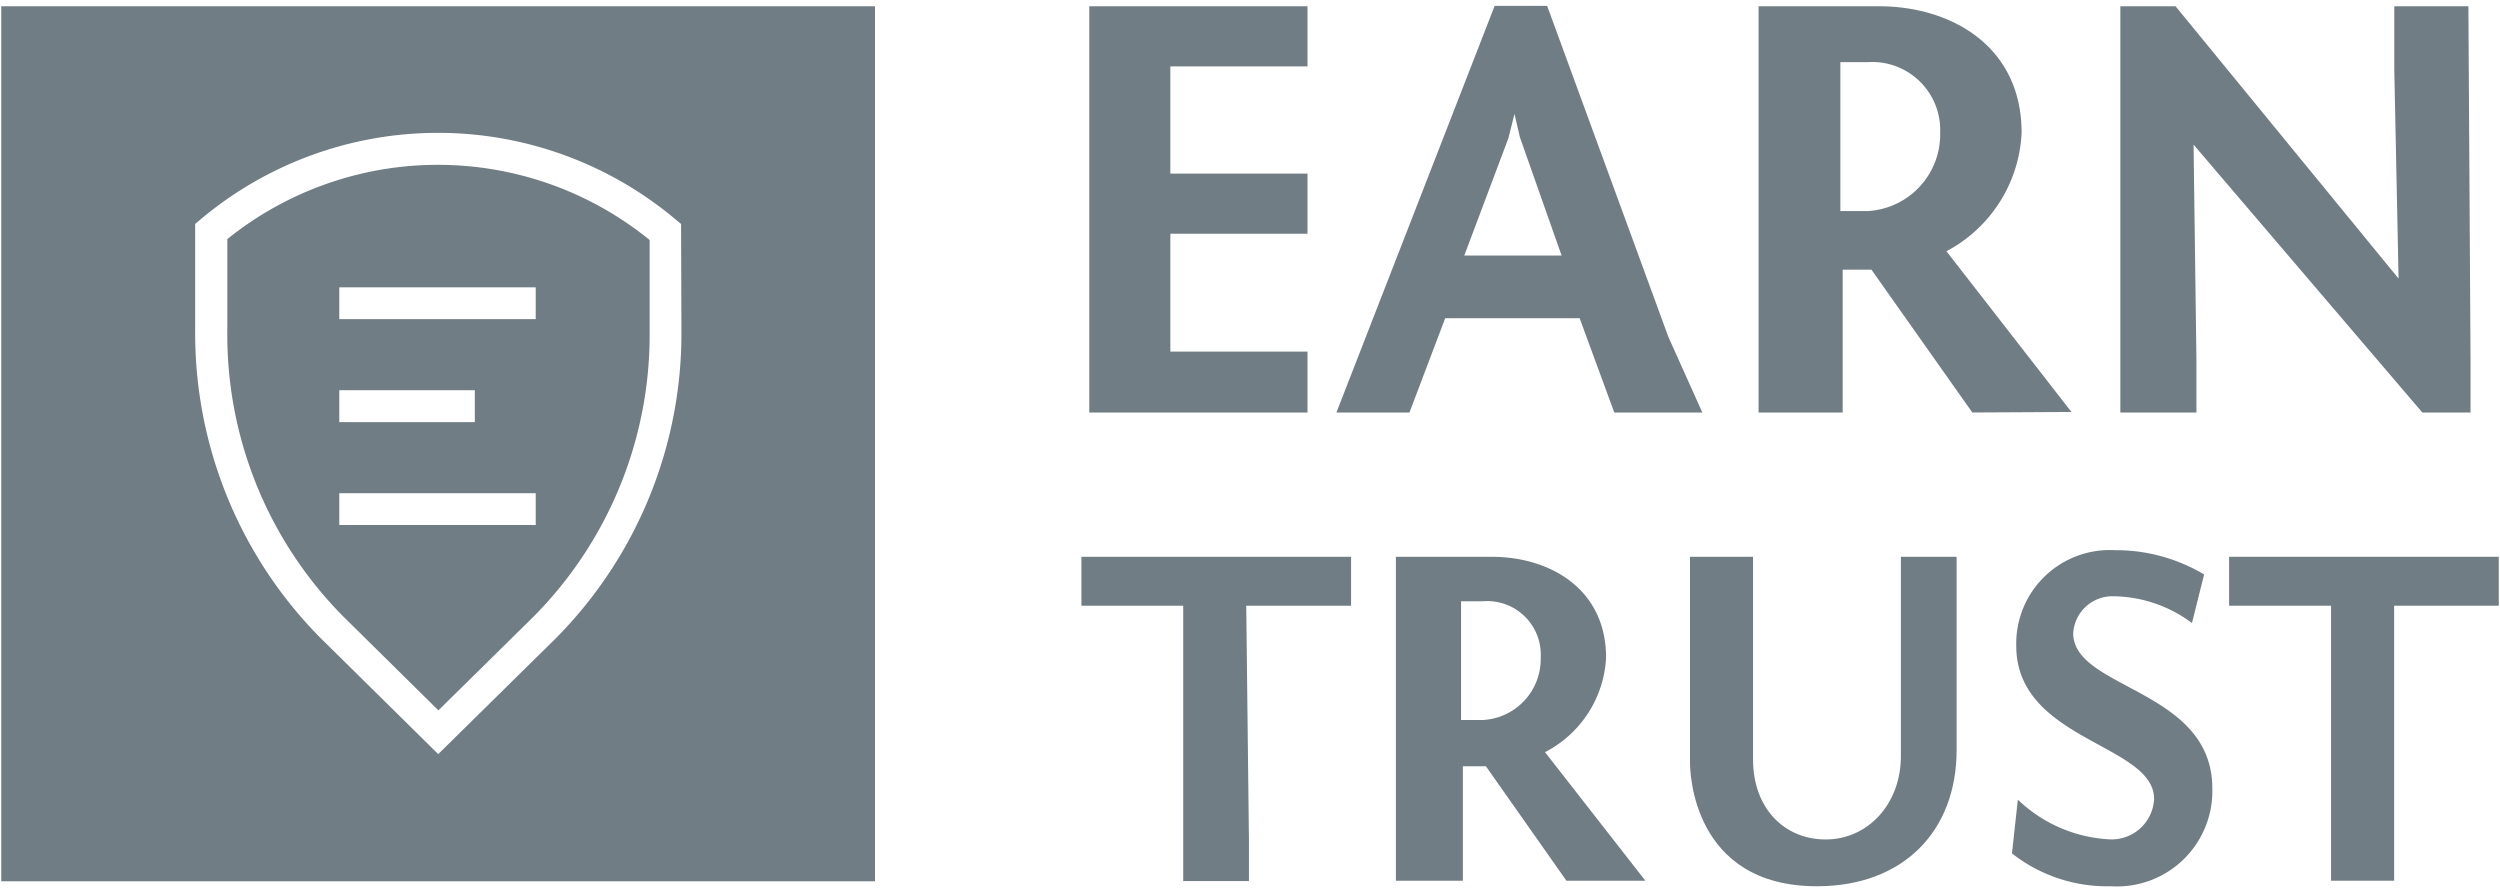
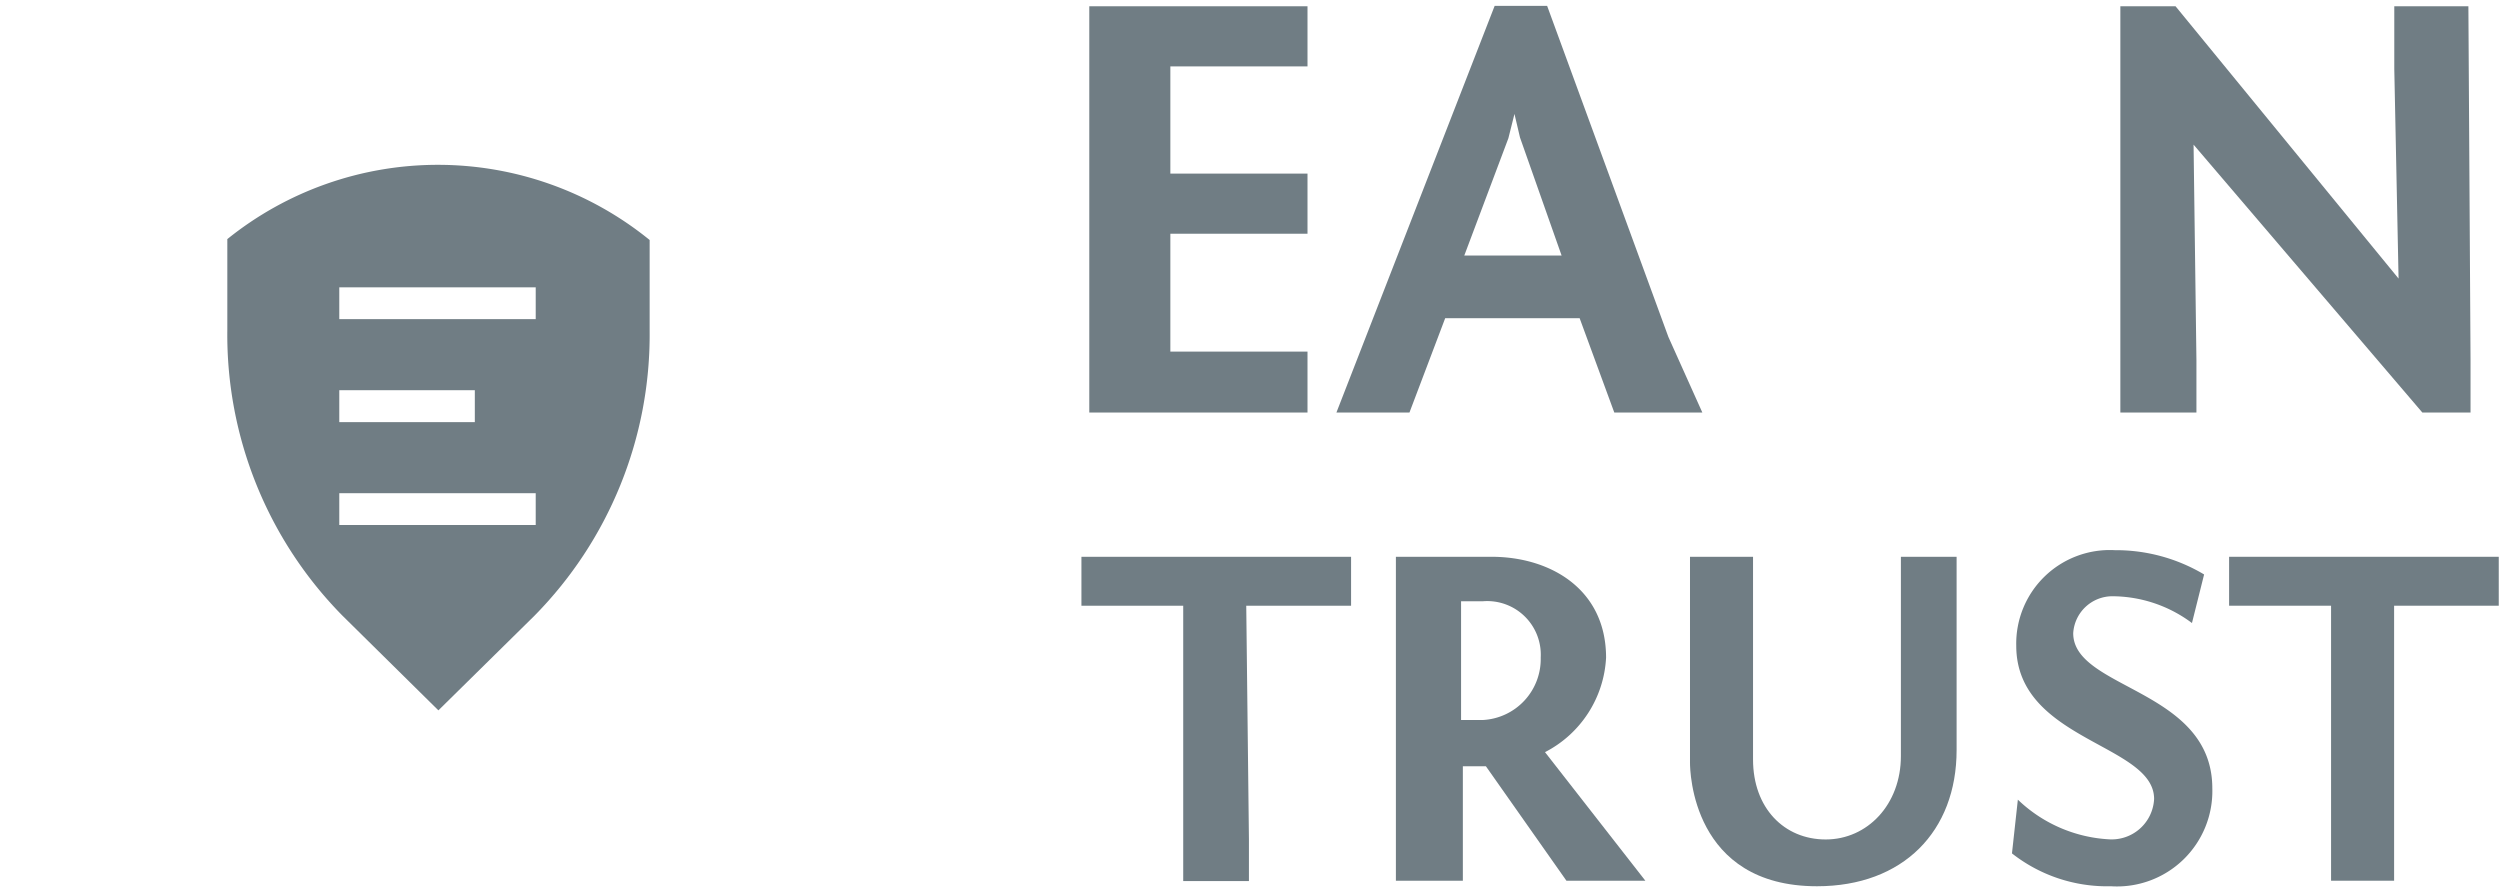
<svg xmlns="http://www.w3.org/2000/svg" id="Layer_1" data-name="Layer 1" viewBox="0 0 140 50">
  <defs>
    <style>.cls-1{fill:#707d84;}</style>
  </defs>
  <title>footer</title>
  <path class="cls-1" d="M61,3.86V.35H73.22V3.72H65.54v6h7.68v3.37H65.54v6.6h7.68V23.1H61Z" />
  <path class="cls-1" d="M83.7.33h2.94l6.79,18.54,1.9,4.23H90.4l-1.94-5.28H80.93l-2,5.28H74.84ZM82,14.31h5.45L85.12,7.7l-.31-1.32-.34,1.36Z" />
-   <path class="cls-1" d="M110.45,23.1l-5.65-8h-1.61v8H98.48V.35h6.73c4.08,0,8,2.25,8,7.08A7.91,7.91,0,0,1,109,14.07l7,9Zm-5.86-11.28a4.3,4.3,0,0,0,4.06-4.39,3.81,3.81,0,0,0-4.06-3.95h-1.53v8.34Z" />
  <path class="cls-1" d="M138.35,20.17V23.1h-2.7l-12.81-15L123,20.17V23.1h-4.26V.35h3.09L134.32,15.6l-.24-11.74V.35h4.15Z" />
  <path class="cls-1" d="M87.72,49.32l-4.51-6.41H81.92v6.41H78.17V31.18h5.36c3.26,0,6.41,1.79,6.41,5.65a6.31,6.31,0,0,1-3.42,5.29l5.62,7.2Zm-4.67-9a3.42,3.42,0,0,0,3.23-3.5,3,3,0,0,0-3.23-3.15H81.82v6.65Z" />
  <path class="cls-1" d="M60.56,31.18h15.1v2.74H69.79L69.94,47v2.34H66.26V33.92h-5.7Z" />
  <path class="cls-1" d="M98.17,31.18V42.53c0,2.72,1.74,4.48,4.07,4.48s4.21-1.95,4.21-4.67V31.18h3.12V42c0,4.56-3,7.63-7.82,7.63-7,0-7.11-6.46-7.11-6.92V31.18Z" />
  <path class="cls-1" d="M113,44.78A8,8,0,0,0,118.07,47a2.38,2.38,0,0,0,2.56-2.26c0-3.09-7.72-3.25-7.72-8.58a5.24,5.24,0,0,1,5.52-5.35,9.63,9.63,0,0,1,5,1.36l-.68,2.72a7.48,7.48,0,0,0-4.46-1.5,2.2,2.2,0,0,0-2.19,2.07c0,3.15,7.79,3.12,7.79,8.69a5.34,5.34,0,0,1-5.68,5.48,8.62,8.62,0,0,1-5.54-1.84Z" />
  <path class="cls-1" d="M124.83,31.18h15.1v2.74h-5.86v15.4h-3.53V33.92h-5.71Z" />
  <path class="cls-1" d="M12.73,13.39v5.1a22.41,22.41,0,0,0,6.46,16l5.36,5.29,5.37-5.29a22.41,22.41,0,0,0,6.46-15.95v-5.1A18.8,18.8,0,0,0,12.73,13.39ZM19,21.85h7.59v1.79H19Zm11,7.55H19V27.62h11Zm0-11.53H19V16.09h11Z" />
-   <path class="cls-1" d="M.07.35v49H49V.35ZM38.16,18.49a24.24,24.24,0,0,1-7,17.22l-6.62,6.52-6.61-6.52a24.24,24.24,0,0,1-7-17.22V12.54l.32-.27a20.67,20.67,0,0,1,26.56,0l.33.27Z" />
</svg>